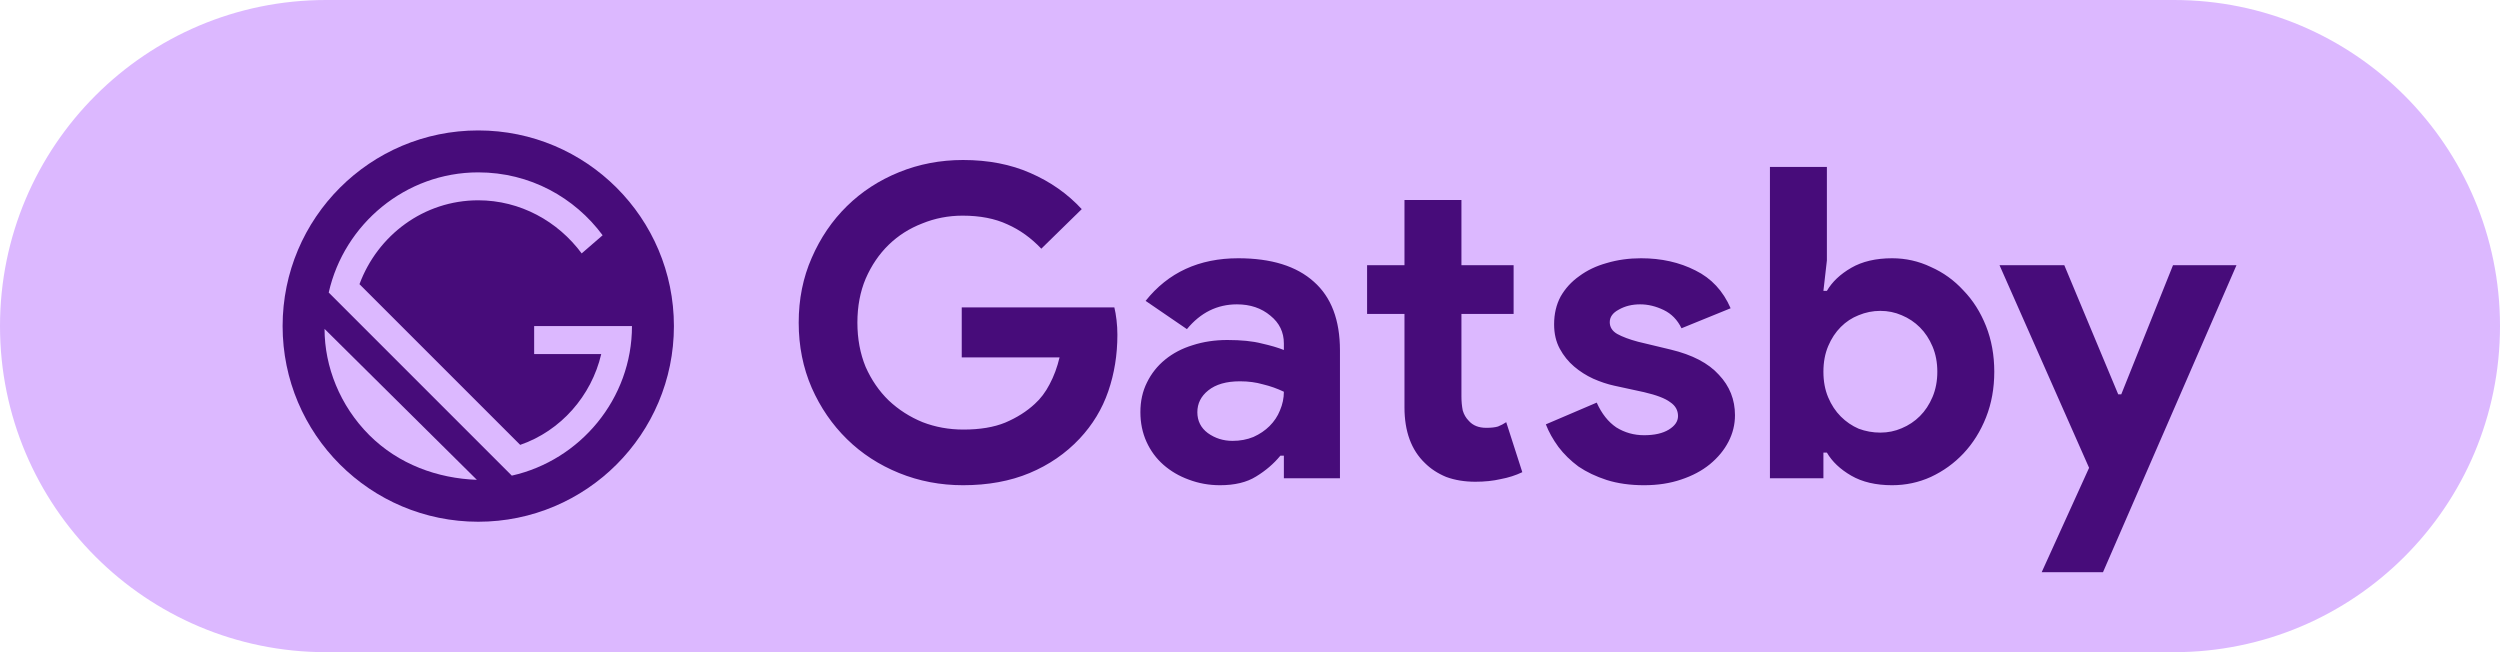
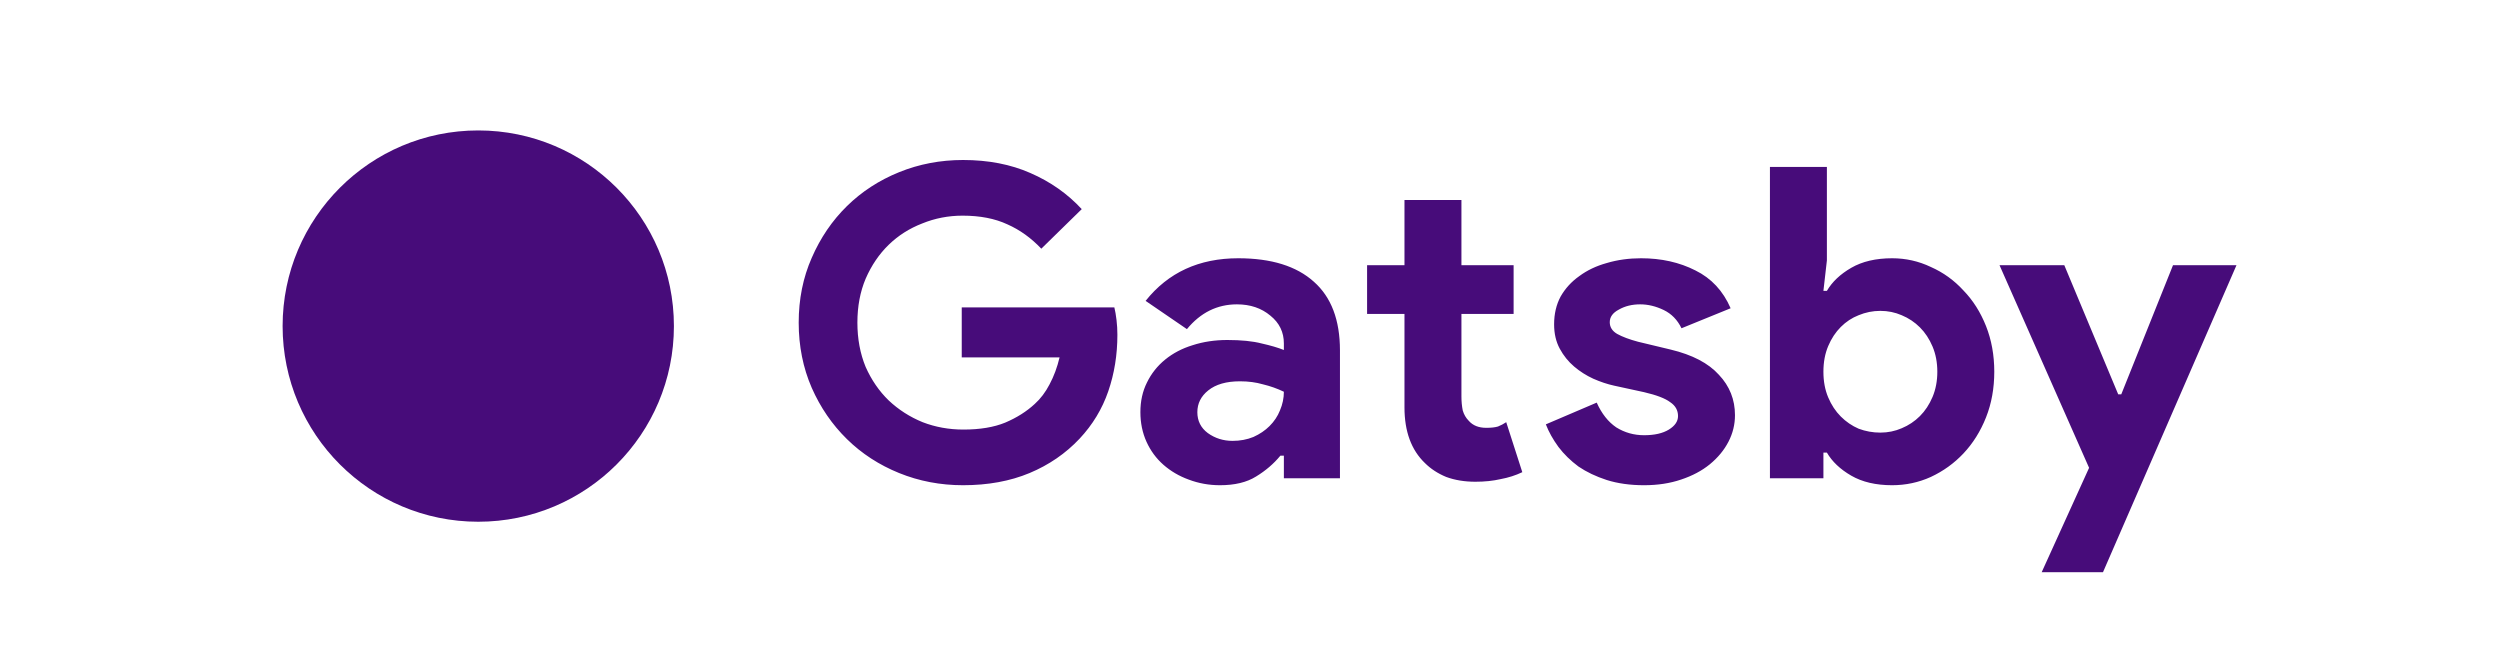
<svg xmlns="http://www.w3.org/2000/svg" width="115" height="30" viewBox="0 0 115 30" fill="none">
-   <path d="M0 15C0 6.716 6.716 0 15 0H100C108.284 0 115 6.716 115 15V15C115 23.284 108.284 30 100 30H15C6.716 30 0 23.284 0 15V15Z" fill="#DCB8FF" />
  <path d="M44.24 14.14H51.26C51.3 14.3 51.333 14.493 51.36 14.72C51.387 14.947 51.4 15.173 51.4 15.4C51.4 16.32 51.26 17.187 50.98 18C50.7 18.813 50.26 19.54 49.66 20.18C49.02 20.86 48.253 21.387 47.36 21.76C46.467 22.133 45.447 22.32 44.3 22.32C43.26 22.32 42.28 22.133 41.36 21.76C40.44 21.387 39.64 20.867 38.96 20.2C38.28 19.533 37.74 18.747 37.34 17.84C36.94 16.92 36.74 15.92 36.74 14.84C36.74 13.76 36.94 12.767 37.34 11.86C37.74 10.94 38.28 10.147 38.96 9.48C39.64 8.813 40.44 8.293 41.36 7.92C42.28 7.547 43.26 7.36 44.3 7.36C45.46 7.36 46.493 7.56 47.4 7.96C48.32 8.36 49.107 8.913 49.76 9.62L47.9 11.44C47.433 10.947 46.913 10.573 46.34 10.32C45.767 10.053 45.08 9.92 44.28 9.92C43.627 9.92 43.007 10.04 42.42 10.28C41.833 10.507 41.32 10.833 40.88 11.26C40.44 11.687 40.087 12.207 39.82 12.82C39.567 13.42 39.44 14.093 39.44 14.84C39.44 15.587 39.567 16.267 39.82 16.88C40.087 17.48 40.44 17.993 40.88 18.42C41.333 18.847 41.853 19.18 42.44 19.42C43.027 19.647 43.653 19.76 44.32 19.76C45.08 19.76 45.72 19.653 46.24 19.44C46.773 19.213 47.227 18.927 47.6 18.58C47.867 18.34 48.093 18.04 48.28 17.68C48.48 17.307 48.633 16.893 48.74 16.44H44.24V14.14ZM59.058 20.96H58.898C58.592 21.333 58.218 21.653 57.778 21.92C57.352 22.187 56.798 22.32 56.118 22.32C55.612 22.32 55.132 22.233 54.678 22.06C54.238 21.9 53.852 21.673 53.518 21.38C53.185 21.087 52.925 20.733 52.738 20.32C52.552 19.907 52.458 19.453 52.458 18.96C52.458 18.453 52.558 18 52.758 17.6C52.958 17.187 53.238 16.833 53.598 16.54C53.958 16.247 54.378 16.027 54.858 15.88C55.352 15.72 55.885 15.64 56.458 15.64C57.098 15.64 57.625 15.693 58.038 15.8C58.452 15.893 58.792 15.993 59.058 16.1V15.8C59.058 15.28 58.852 14.853 58.438 14.52C58.025 14.173 57.512 14 56.898 14C55.992 14 55.225 14.38 54.598 15.14L52.698 13.84C53.738 12.533 55.158 11.88 56.958 11.88C58.478 11.88 59.638 12.24 60.438 12.96C61.238 13.667 61.638 14.72 61.638 16.12V22H59.058V20.96ZM59.058 18.02C58.752 17.873 58.432 17.76 58.098 17.68C57.778 17.587 57.425 17.54 57.038 17.54C56.412 17.54 55.925 17.68 55.578 17.96C55.245 18.227 55.078 18.56 55.078 18.96C55.078 19.36 55.238 19.68 55.558 19.92C55.892 20.16 56.272 20.28 56.698 20.28C57.045 20.28 57.365 20.22 57.658 20.1C57.952 19.967 58.198 19.8 58.398 19.6C58.612 19.387 58.772 19.147 58.878 18.88C58.998 18.6 59.058 18.313 59.058 18.02ZM64.606 14.44H62.886V12.2H64.606V9.2H67.226V12.2H69.626V14.44H67.226V18.24C67.226 18.467 67.246 18.68 67.286 18.88C67.34 19.067 67.433 19.227 67.566 19.36C67.753 19.573 68.02 19.68 68.366 19.68C68.593 19.68 68.773 19.66 68.906 19.62C69.04 19.567 69.166 19.5 69.286 19.42L70.026 21.72C69.72 21.867 69.386 21.973 69.026 22.04C68.68 22.12 68.293 22.16 67.866 22.16C67.373 22.16 66.926 22.087 66.526 21.94C66.14 21.78 65.813 21.567 65.546 21.3C64.92 20.7 64.606 19.847 64.606 18.74V14.44ZM75.629 22.32C74.989 22.32 74.416 22.24 73.909 22.08C73.416 21.92 72.982 21.713 72.609 21.46C72.249 21.193 71.942 20.893 71.689 20.56C71.436 20.213 71.242 19.867 71.109 19.52L73.449 18.52C73.676 19.027 73.976 19.407 74.349 19.66C74.736 19.9 75.162 20.02 75.629 20.02C76.109 20.02 76.489 19.933 76.769 19.76C77.049 19.587 77.189 19.38 77.189 19.14C77.189 18.873 77.069 18.66 76.829 18.5C76.602 18.327 76.202 18.173 75.629 18.04L74.249 17.74C73.942 17.673 73.622 17.567 73.289 17.42C72.969 17.273 72.676 17.087 72.409 16.86C72.142 16.633 71.922 16.36 71.749 16.04C71.576 15.72 71.489 15.347 71.489 14.92C71.489 14.44 71.589 14.013 71.789 13.64C72.002 13.267 72.289 12.953 72.649 12.7C73.009 12.433 73.429 12.233 73.909 12.1C74.402 11.953 74.929 11.88 75.489 11.88C76.422 11.88 77.256 12.067 77.989 12.44C78.722 12.8 79.262 13.38 79.609 14.18L77.349 15.1C77.162 14.713 76.889 14.433 76.529 14.26C76.169 14.087 75.809 14 75.449 14C75.076 14 74.749 14.08 74.469 14.24C74.189 14.387 74.049 14.58 74.049 14.82C74.049 15.047 74.162 15.227 74.389 15.36C74.629 15.493 74.949 15.613 75.349 15.72L76.849 16.08C77.849 16.32 78.589 16.707 79.069 17.24C79.562 17.76 79.809 18.38 79.809 19.1C79.809 19.527 79.709 19.933 79.509 20.32C79.309 20.707 79.022 21.053 78.649 21.36C78.289 21.653 77.849 21.887 77.329 22.06C76.822 22.233 76.256 22.32 75.629 22.32ZM81.417 7.68H84.037V11.98L83.877 13.38H84.037C84.277 12.967 84.65 12.613 85.157 12.32C85.663 12.027 86.29 11.88 87.037 11.88C87.663 11.88 88.257 12.013 88.817 12.28C89.39 12.533 89.89 12.893 90.317 13.36C90.757 13.813 91.103 14.36 91.357 15C91.61 15.64 91.737 16.34 91.737 17.1C91.737 17.86 91.61 18.56 91.357 19.2C91.103 19.84 90.757 20.393 90.317 20.86C89.89 21.313 89.39 21.673 88.817 21.94C88.257 22.193 87.663 22.32 87.037 22.32C86.29 22.32 85.663 22.173 85.157 21.88C84.65 21.587 84.277 21.233 84.037 20.82H83.877V22H81.417V7.68ZM86.497 19.9C86.844 19.9 87.17 19.833 87.477 19.7C87.797 19.567 88.077 19.38 88.317 19.14C88.557 18.9 88.75 18.607 88.897 18.26C89.043 17.913 89.117 17.527 89.117 17.1C89.117 16.673 89.043 16.287 88.897 15.94C88.75 15.593 88.557 15.3 88.317 15.06C88.077 14.82 87.797 14.633 87.477 14.5C87.17 14.367 86.844 14.3 86.497 14.3C86.15 14.3 85.817 14.367 85.497 14.5C85.19 14.62 84.917 14.8 84.677 15.04C84.437 15.28 84.243 15.573 84.097 15.92C83.95 16.267 83.877 16.66 83.877 17.1C83.877 17.54 83.95 17.933 84.097 18.28C84.243 18.627 84.437 18.92 84.677 19.16C84.917 19.4 85.19 19.587 85.497 19.72C85.817 19.84 86.15 19.9 86.497 19.9ZM96.098 21.52L91.978 12.2H94.958L97.438 18.14H97.578L99.958 12.2H102.878L96.738 26.32H93.918L96.098 21.52Z" fill="#470C7A" />
  <path d="M22 24C26.971 24 31 19.971 31 15C31 10.029 26.971 6 22 6C17.029 6 13 10.029 13 15C13 19.971 17.029 24 22 24Z" fill="#470C7A" />
-   <path d="M16.986 20.014C15.636 18.664 14.929 16.864 14.929 15.129L21.936 22.072C20.136 22.007 18.336 21.364 16.986 20.014ZM23.543 21.879L15.121 13.457C15.829 10.307 18.657 7.929 22 7.929C24.379 7.929 26.436 9.086 27.721 10.822L26.757 11.657C25.664 10.179 23.929 9.214 22 9.214C19.493 9.214 17.371 10.822 16.536 13.072L23.929 20.464C25.793 19.822 27.207 18.214 27.657 16.286H24.571V15H29.071C29.071 18.343 26.693 21.172 23.543 21.879Z" fill="#DCB8FF" />
</svg>